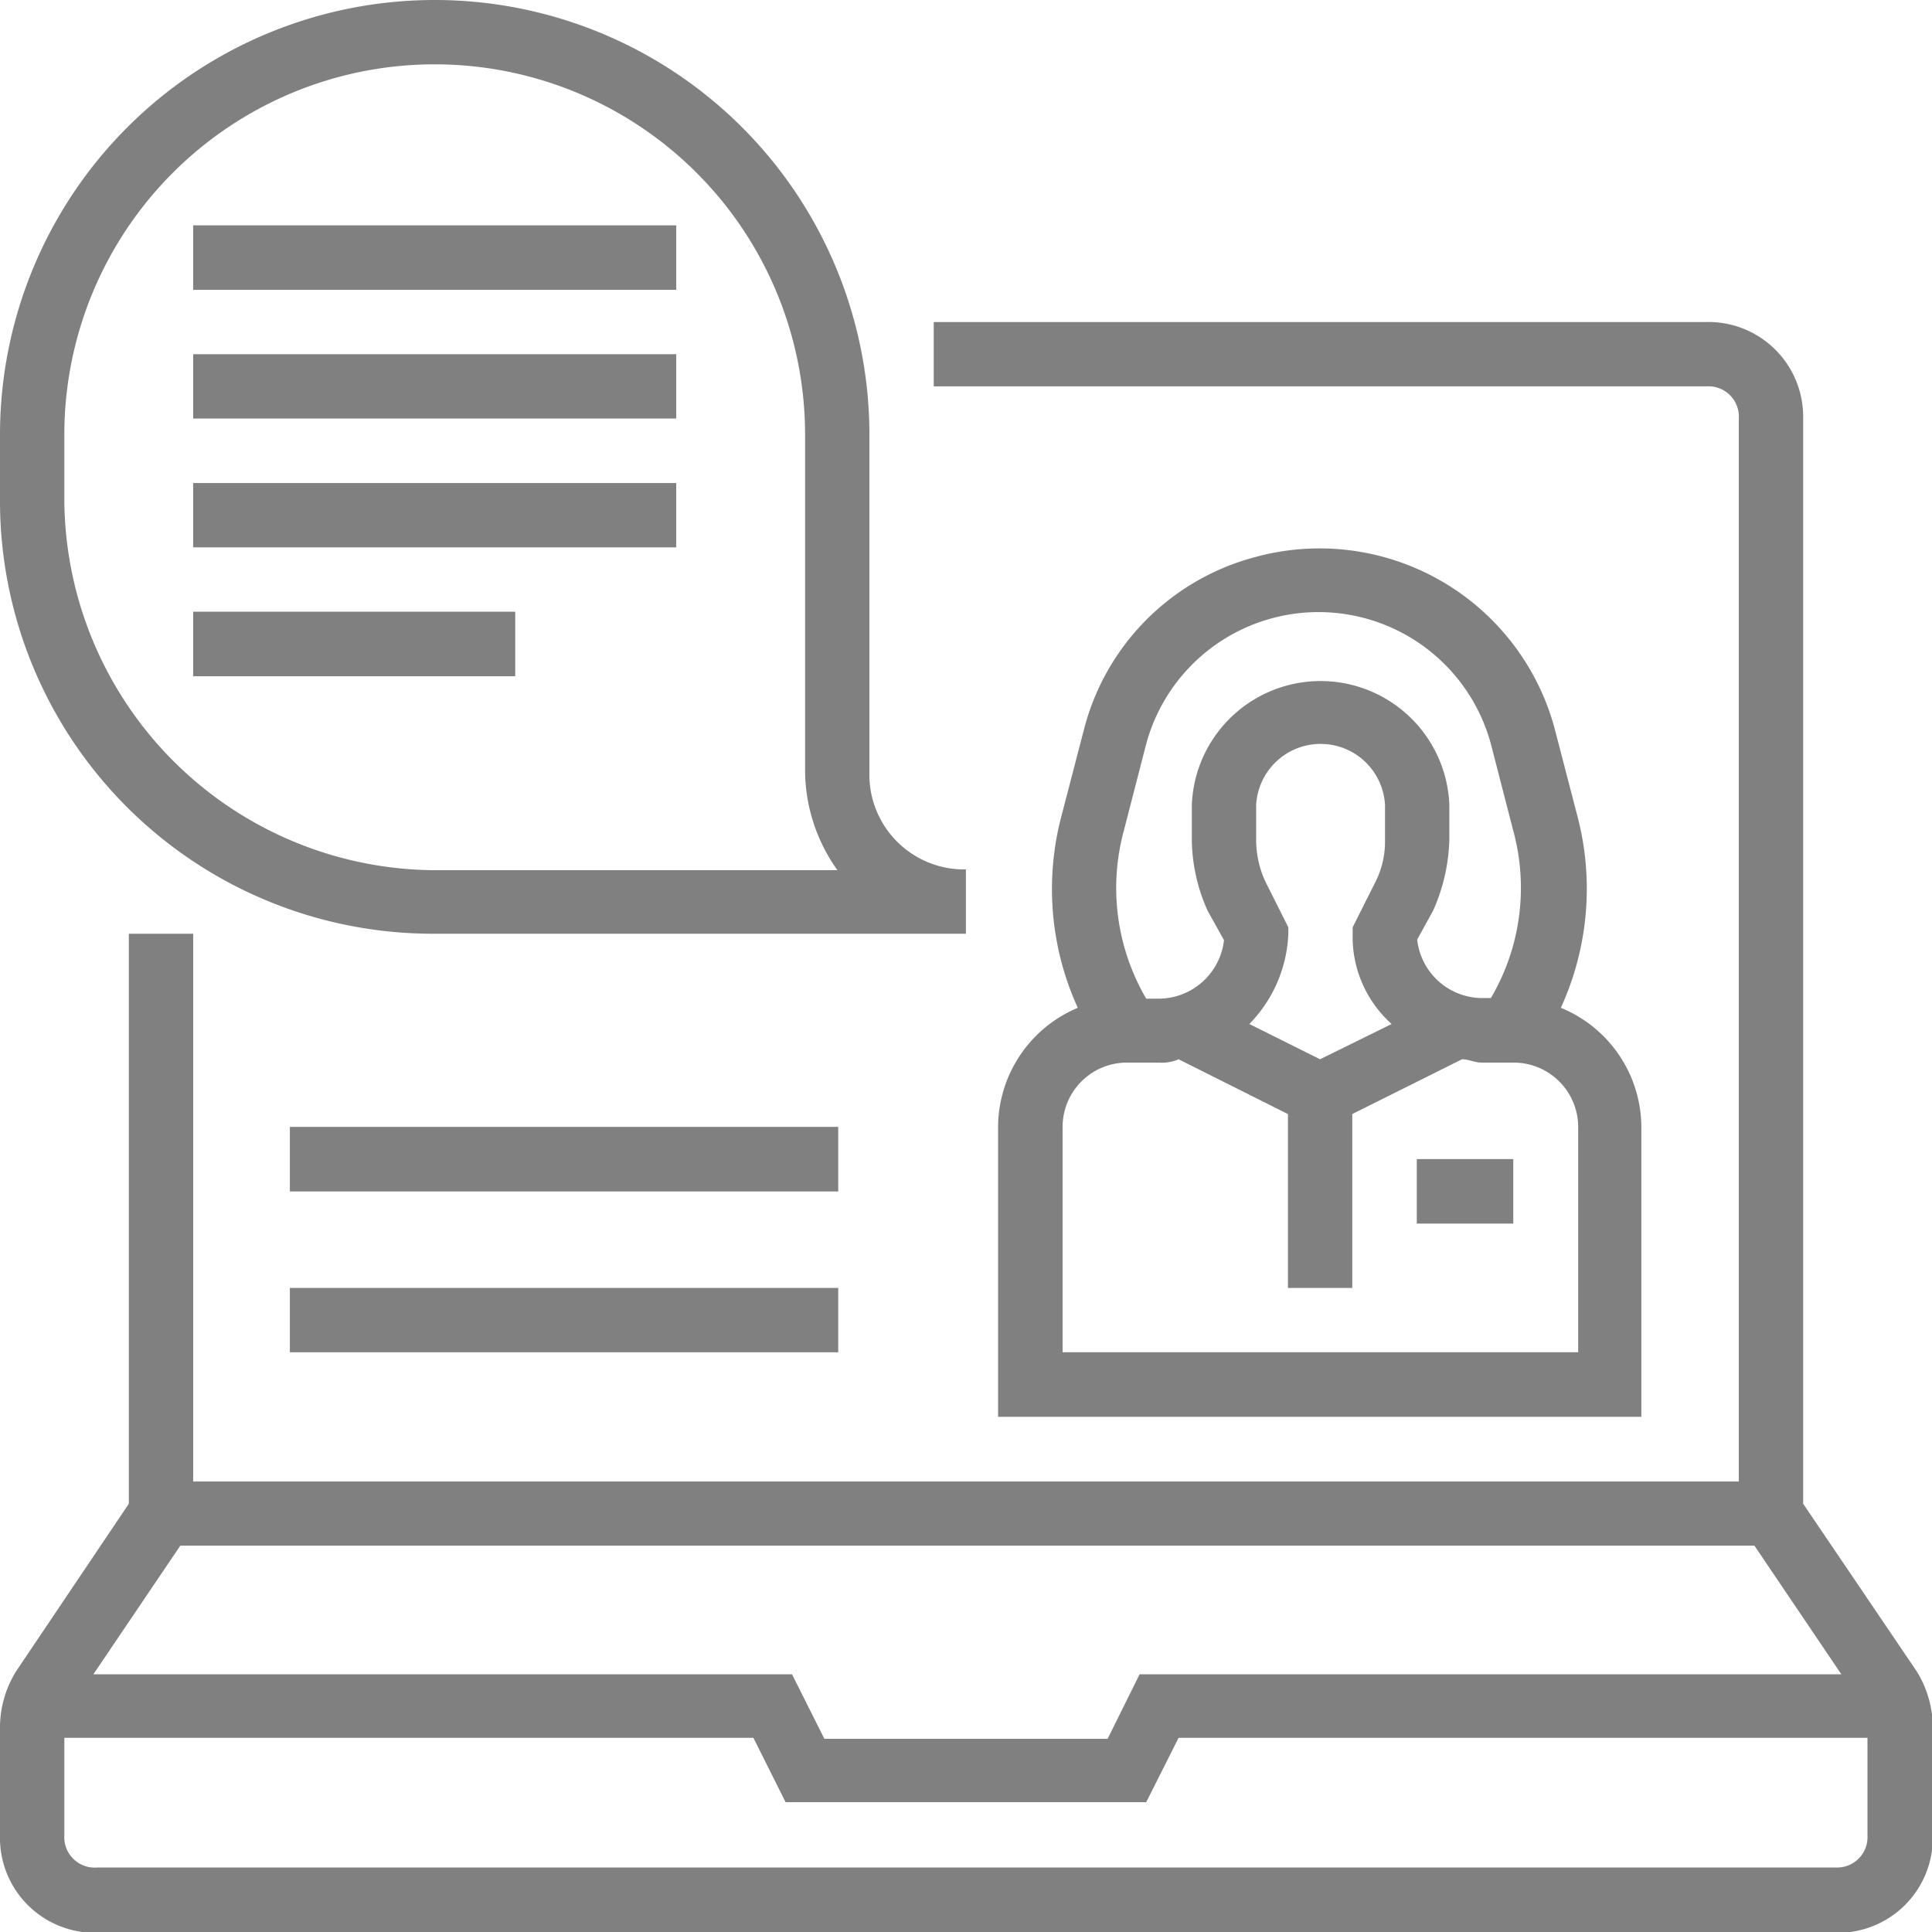
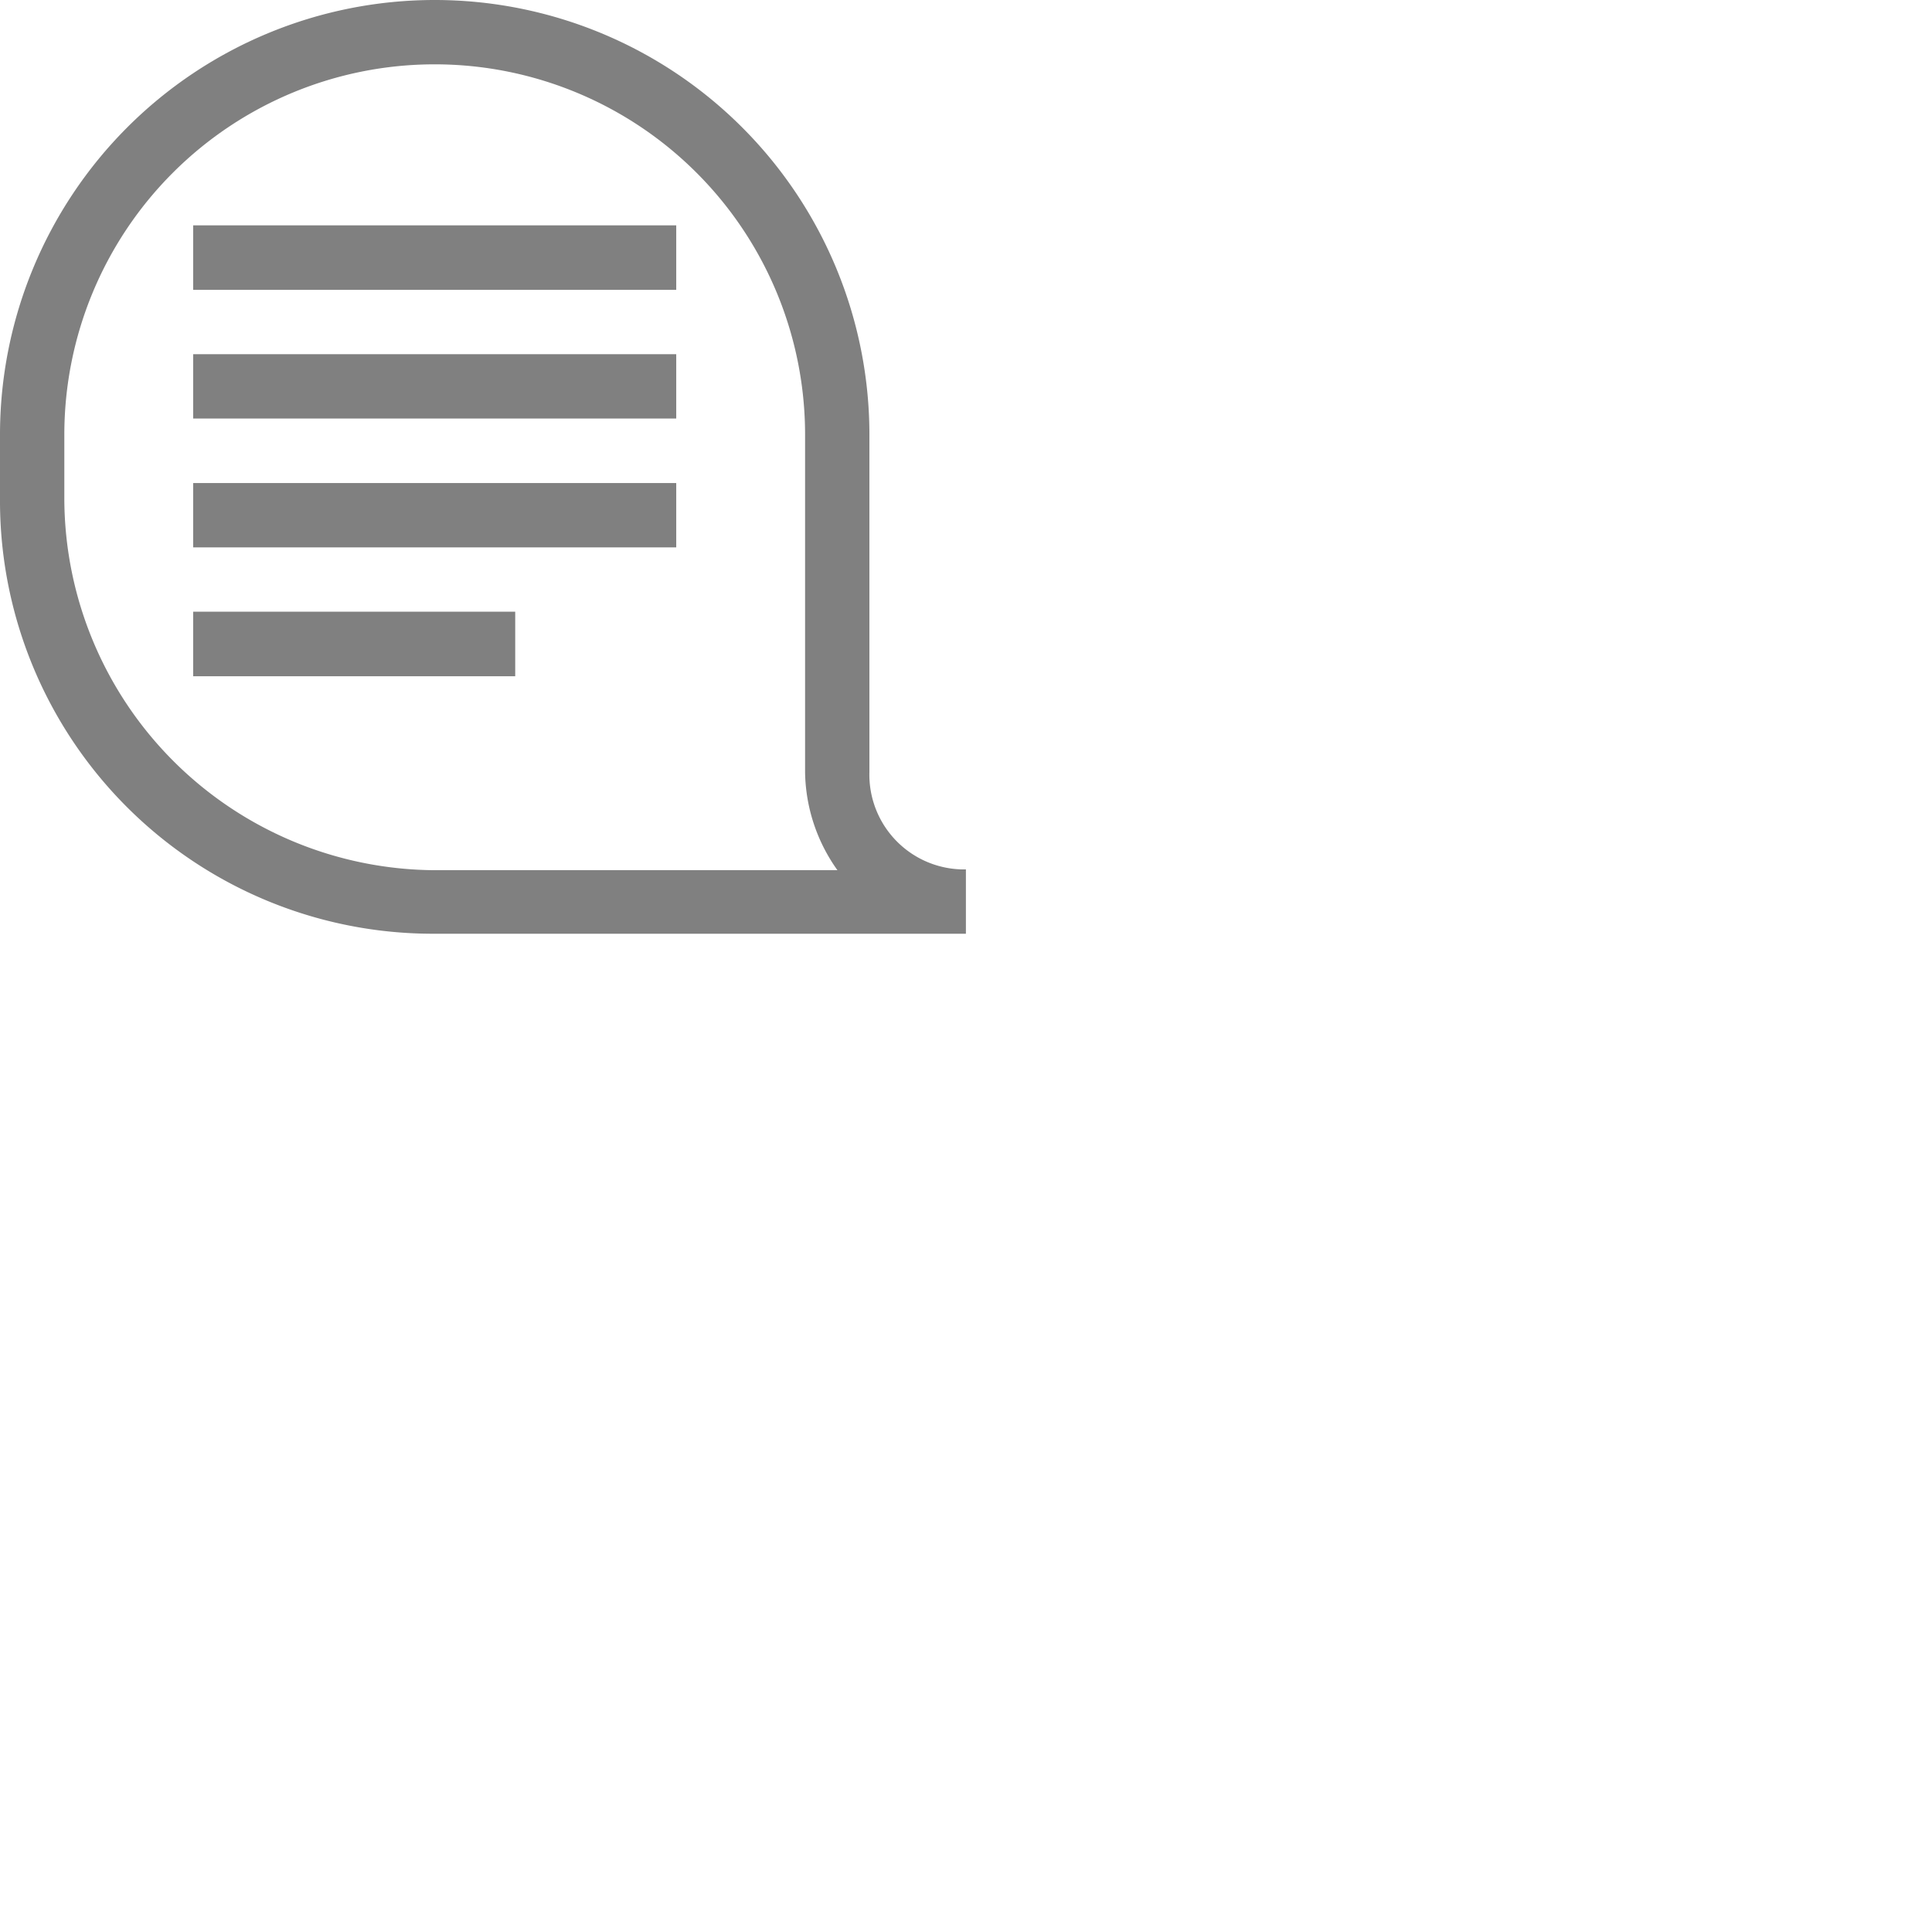
<svg xmlns="http://www.w3.org/2000/svg" viewBox="0 0 99.11 99.11">
  <defs>
    <style>.cls-1{fill:gray;}</style>
  </defs>
  <g id="Capa_2" data-name="Capa 2">
    <g id="Capa_1-2" data-name="Capa 1">
-       <path class="cls-1" d="M92.5,77.14V21.47a4.86,4.86,0,0,0-5-4.95H47.9v3.3H87.54a1.56,1.56,0,0,1,1.66,1.65V76H9.91V47.9H6.61V77.14L.83,85.73A5.49,5.49,0,0,0,0,88.54v5.61a4.87,4.87,0,0,0,5,5H94.15a4.87,4.87,0,0,0,5-5V88.54a5.49,5.49,0,0,0-.83-2.81ZM90,79.29l4.46,6.6h-36L56.82,89.2H42.29l-1.66-3.31H4.79l4.46-6.6ZM94.15,95.8H5A1.56,1.56,0,0,1,3.3,94.15v-5H38.65l1.65,3.3H58.8l1.66-3.3H95.8v5A1.56,1.56,0,0,1,94.15,95.8Z" />
      <path class="cls-1" d="M22.3,47.9H49.55V44.6a4.86,4.86,0,0,1-4.95-5V22.3A22.3,22.3,0,0,0,0,22.3v3.3A22.21,22.21,0,0,0,22.3,47.9ZM3.3,22.3a19,19,0,1,1,38,0V39.64a8.86,8.86,0,0,0,1.66,5H22.3a19.11,19.11,0,0,1-19-19Z" />
-       <path class="cls-1" d="M51.2,57.81V72.68h33V57.81a6.64,6.64,0,0,0-4.13-6.11,14.67,14.67,0,0,0,.83-9.91l-1.16-4.46a12.49,12.49,0,0,0-15.36-8.75,12.31,12.31,0,0,0-8.75,8.75l-1.16,4.46a14.67,14.67,0,0,0,.82,9.91A6.66,6.66,0,0,0,51.2,57.81Zm6.45-15.19,1.15-4.46a9.16,9.16,0,0,1,17.68,0l1.15,4.46a11.14,11.14,0,0,1-1.15,8.58H76a3.37,3.37,0,0,1-3.3-3l.82-1.49a9.53,9.53,0,0,0,.83-3.63V41.29a6.61,6.61,0,0,0-13.21,0v1.82a9.05,9.05,0,0,0,.82,3.63l.83,1.49a3.38,3.38,0,0,1-3.31,3H58.8A11.24,11.24,0,0,1,57.65,42.62ZM67.72,54.34l-3.63-1.81a7,7,0,0,0,2-4.63v-.33l-1.16-2.31a5.09,5.09,0,0,1-.49-2.15V41.29a3.31,3.31,0,0,1,6.61,0v1.82a4.58,4.58,0,0,1-.5,2.15l-1.16,2.31v.33a6,6,0,0,0,2,4.63ZM54.51,57.81a3.3,3.3,0,0,1,3.3-3.3h1.65a2.1,2.1,0,0,0,1-.17l5.61,2.81v8.92h3.3V57.15L75,54.34c.33,0,.66.17,1,.17h1.65a3.31,3.31,0,0,1,3.31,3.3V69.37H54.51Z" />
-       <path class="cls-1" d="M72.68,59.46h4.95v3.31H72.68Z" />
      <path class="cls-1" d="M9.91,11.56H34.69v3.31H9.91Z" />
      <path class="cls-1" d="M9.91,18.17H34.69v3.3H9.91Z" />
      <path class="cls-1" d="M9.91,24.78H34.69v3.3H9.91Z" />
      <path class="cls-1" d="M9.91,31.38H26.43v3.31H9.91Z" />
-       <path class="cls-1" d="M14.87,57.81H43v3.31H14.87Z" />
-       <path class="cls-1" d="M14.87,66.07H43v3.3H14.87Z" />
    </g>
  </g>
</svg>